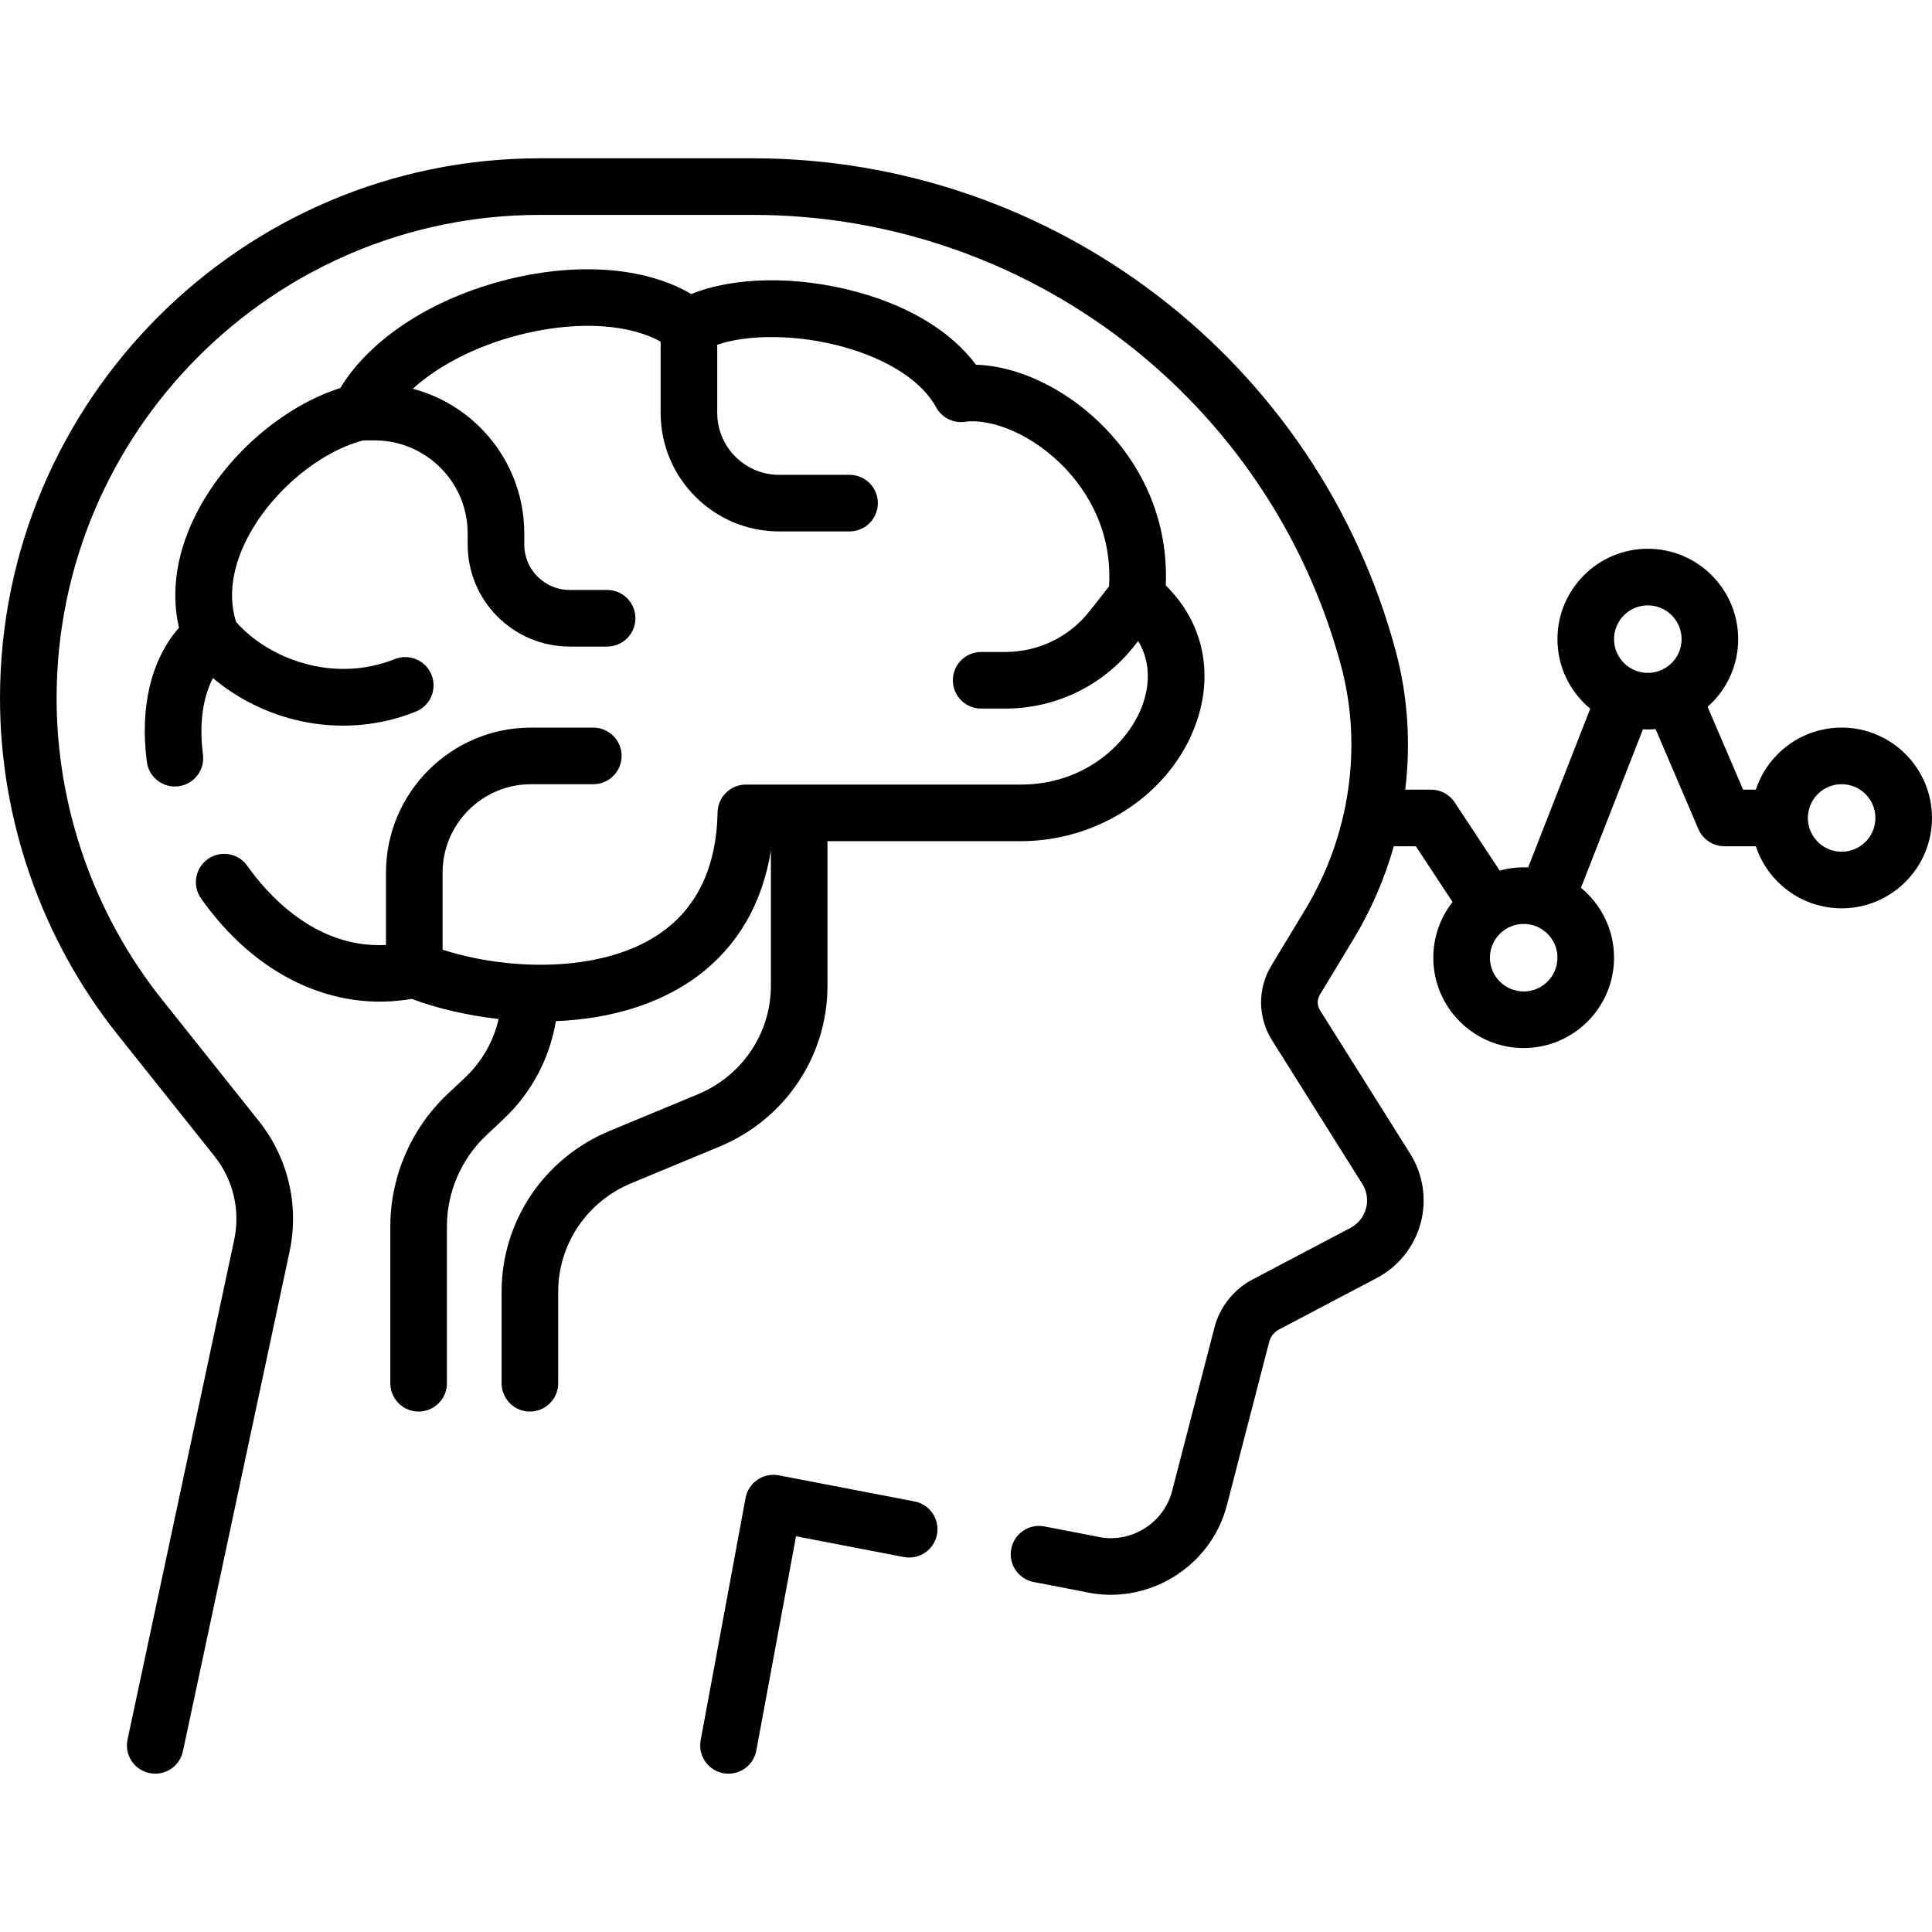
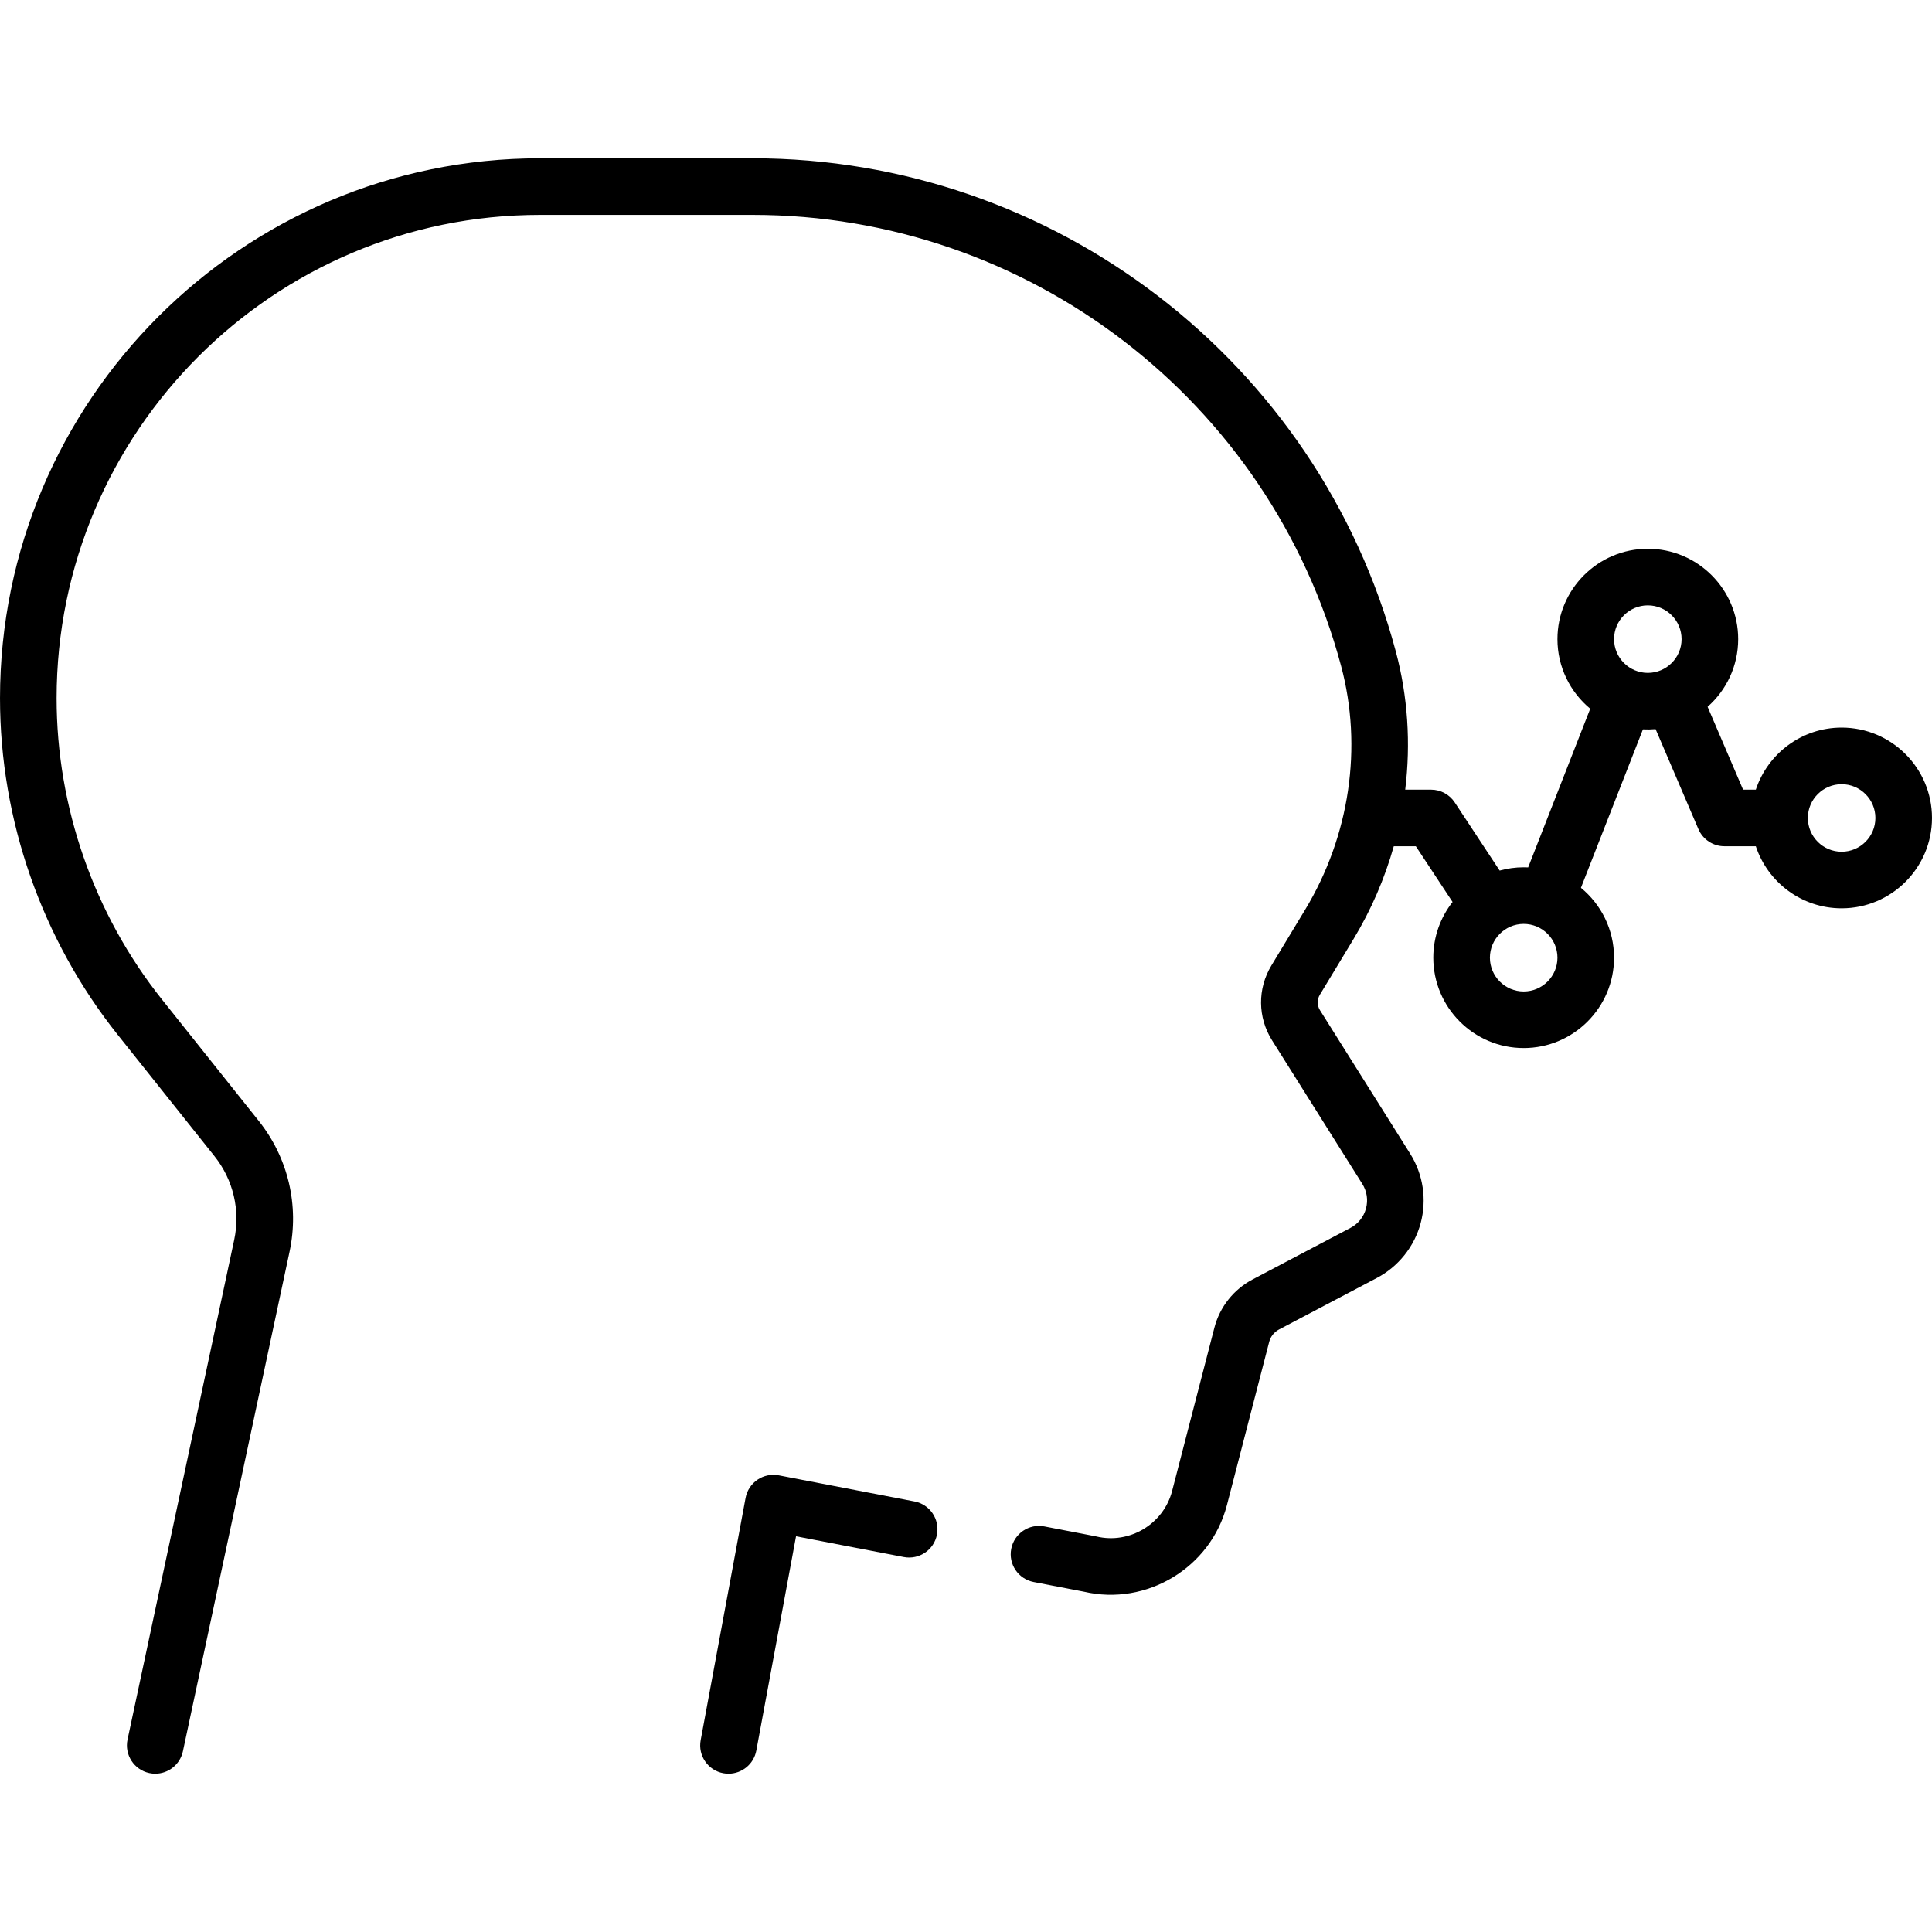
<svg xmlns="http://www.w3.org/2000/svg" id="Capa_1" enable-background="new 0 0 512 512" height="512" viewBox="0 0 512 512" width="512">
  <g>
    <path d="m242.355 397.9-35.979-6.924c-1.962-.374-3.994.043-5.644 1.17-1.651 1.126-2.784 2.864-3.148 4.828l-11.901 64.206c-.755 4.073 1.935 7.986 6.008 8.741.462.086.921.127 1.375.127 3.544 0 6.697-2.523 7.366-6.134l10.524-56.781 28.563 5.497c4.067.777 8-1.881 8.782-5.948s-1.879-7.998-5.946-8.782z" />
-     <path d="m219.29 261.249v-38.327h51.234c20.897 0 40.02-12.905 46.502-31.384 4.716-13.444 1.68-26.773-8.085-36.397.692-16.316-5.497-31.555-17.664-43.267-9.66-9.298-21.965-14.936-32.653-15.223-6.416-8.641-17.311-15.376-31.241-19.211-16.075-4.425-32.748-4.156-44.18.483-11.476-6.765-28.392-8.432-46.442-4.389-20.895 4.679-38.36 15.747-46.583 29.303-14.817 4.719-29.596 17.256-37.562 32.136-5.71 10.666-7.472 21.413-5.195 31.38-7.384 8.526-10.395 20.932-8.51 35.537.53 4.107 4.291 7.007 8.398 6.479 4.108-.53 7.009-4.29 6.479-8.398-1.039-8.05-.076-15.082 2.641-20.267 14.2 11.934 34.826 16.462 53.752 8.892 3.846-1.539 5.716-5.903 4.178-9.749s-5.901-5.718-9.749-4.179c-16.286 6.517-33.513-.11-42.063-9.865-2.688-8.611.255-17.07 3.294-22.75 6.415-11.984 18.821-22.287 30.391-25.343h3.057c13.591 0 24.648 11.058 24.648 24.648v2.969c0 14.897 12.12 27.018 27.018 27.018h9.94c4.142 0 7.5-3.357 7.5-7.5s-3.358-7.5-7.5-7.5h-9.94c-6.627 0-12.018-5.391-12.018-12.018v-2.969c0-18.367-12.555-33.852-29.532-38.336 7.331-6.656 18.285-12.085 30.635-14.851 13.937-3.12 26.931-2.173 35.035 2.382v18.884c0 17.313 14.084 31.397 31.397 31.397h18.667c4.142 0 7.5-3.357 7.5-7.5s-3.358-7.5-7.5-7.5h-18.669c-9.042 0-16.397-7.355-16.397-16.397v-18.07c8.251-2.86 21.392-2.75 33.329.536 11.934 3.286 20.931 9.131 24.684 16.037 1.503 2.768 4.576 4.306 7.689 3.838 5.752-.851 16.054 2.198 25.099 10.904 5.407 5.205 14.063 16.231 13.027 32.725l-5.062 6.453c-5.445 6.94-13.627 10.921-22.449 10.921h-6.376c-4.142 0-7.5 3.357-7.5 7.5s3.358 7.5 7.5 7.5h6.376c13.459 0 25.943-6.073 34.25-16.662l.987-1.258c3.806 6.319 2.599 12.852 1.245 16.713-3.607 10.282-15.268 21.349-32.348 21.349-9.242 0-64.626 0-72.855 0-4.083 0-7.415 3.266-7.499 7.347-.303 14.846-5.654 25.791-15.905 32.533-15.234 10.019-39.575 9.485-56.977 3.879v-20.412c0-12.927 10.517-23.443 23.443-23.443h16.502c4.142 0 7.5-3.357 7.5-7.5s-3.358-7.5-7.5-7.5h-16.502c-21.197 0-38.443 17.246-38.443 38.443v19.156c-18.967 1.031-31.815-13.959-36.743-20.959-2.386-3.387-7.063-4.2-10.45-1.815s-4.2 7.063-1.815 10.45c14.362 20.398 35.08 30.215 55.819 26.616 7.006 2.611 14.978 4.426 23.043 5.329-1.35 5.86-4.401 11.279-8.83 15.459l-4.79 4.52c-9.585 9.043-15.083 21.794-15.083 34.984v41.57c0 4.143 3.358 7.5 7.5 7.5s7.5-3.357 7.5-7.5v-41.57c0-9.078 3.782-17.853 10.377-24.075l4.79-4.52c7.289-6.879 12.08-16.01 13.703-25.797 29.598-1.233 52.284-16.07 56.979-45.196v35.828c0 12.589-7.617 23.883-19.405 28.773l-23.299 9.669c-17.408 7.222-28.656 23.958-28.656 42.638v24.25c0 4.143 3.358 7.5 7.5 7.5s7.5-3.357 7.5-7.5v-24.25c0-12.595 7.616-23.893 19.405-28.783l23.299-9.669c17.41-7.223 28.658-23.955 28.658-42.629z" />
    <path d="m488.051 192.82c-10.586 0-19.584 6.906-22.74 16.448h-3.374l-9.403-21.957c4.965-4.391 8.104-10.802 8.104-17.937 0-13.206-10.744-23.949-23.949-23.949s-23.949 10.743-23.949 23.949c0 7.411 3.384 14.045 8.687 18.442l-16.452 42.061c-.393-.02-.788-.03-1.185-.03-2.204 0-4.336.305-6.365.865l-11.914-18.072c-1.388-2.105-3.74-3.372-6.262-3.372h-6.853c1.497-12.249.701-24.716-2.499-36.664-20.601-76.926-90.675-130.654-170.408-130.654h-56.399c-78.901 0-143.09 64.19-143.09 143.089 0 32.271 11.076 63.94 31.187 89.177l25.65 32.187c4.992 6.265 6.896 14.35 5.224 22.184l-28.261 132.395c-.864 4.051 1.718 8.035 5.77 8.9.528.112 1.054.167 1.573.167 3.463-.001 6.575-2.413 7.328-5.937l28.261-132.396c2.613-12.24-.362-24.874-8.163-34.662l-25.65-32.187c-18.004-22.591-27.919-50.94-27.919-79.828 0-70.629 57.46-128.089 128.089-128.089h56.399c72.955 0 137.072 49.154 155.92 119.535 5.761 21.511 2.287 45.056-9.531 64.598l-8.938 14.781c-3.72 6.152-3.653 13.754.172 19.837l23.913 38.044c1.233 1.962 1.582 4.275.98 6.514-.602 2.238-2.062 4.066-4.113 5.146l-25.941 13.663c-5.012 2.639-8.7 7.296-10.12 12.778l-11.207 43.276c-2.269 8.759-11.275 14.166-20.073 12.061-.11-.026-.221-.051-.332-.072l-13.451-2.589c-4.072-.785-8 1.88-8.782 5.948-.783 4.067 1.88 7.999 5.947 8.782l13.296 2.559c16.64 3.887 33.626-6.362 37.917-22.929l11.207-43.276c.363-1.401 1.306-2.592 2.587-3.267l25.941-13.663c5.706-3.005 9.937-8.3 11.61-14.526 1.673-6.228.664-12.93-2.768-18.388l-23.913-38.045c-.789-1.255-.802-2.822-.035-4.092l8.938-14.781c4.682-7.742 8.245-16.025 10.66-24.576h5.838l9.737 14.771c-3.195 4.07-5.108 9.193-5.108 14.757 0 13.206 10.744 23.949 23.949 23.949 13.206 0 23.95-10.743 23.95-23.949 0-7.45-3.42-14.116-8.772-18.512l16.427-41.997c1.114.06 2.11.049 3.355-.059l11.346 26.492c1.182 2.758 3.894 4.547 6.895 4.547h8.32c3.155 9.543 12.154 16.45 22.741 16.45 13.206 0 23.949-10.743 23.949-23.949s-10.743-23.948-23.948-23.948zm-84.261 69.926c-4.935 0-8.949-4.015-8.949-8.949 0-4.913 4.002-8.949 8.949-8.949 4.935 0 8.95 4.015 8.95 8.949s-4.015 8.949-8.95 8.949zm32.899-102.32c4.935 0 8.949 4.015 8.949 8.949s-4.015 8.949-8.949 8.949-8.949-4.015-8.949-8.949 4.014-8.949 8.949-8.949zm51.362 65.293c-4.935 0-8.95-4.015-8.95-8.949s4.015-8.949 8.95-8.949 8.949 4.015 8.949 8.949-4.015 8.949-8.949 8.949z" />
  </g>
</svg>